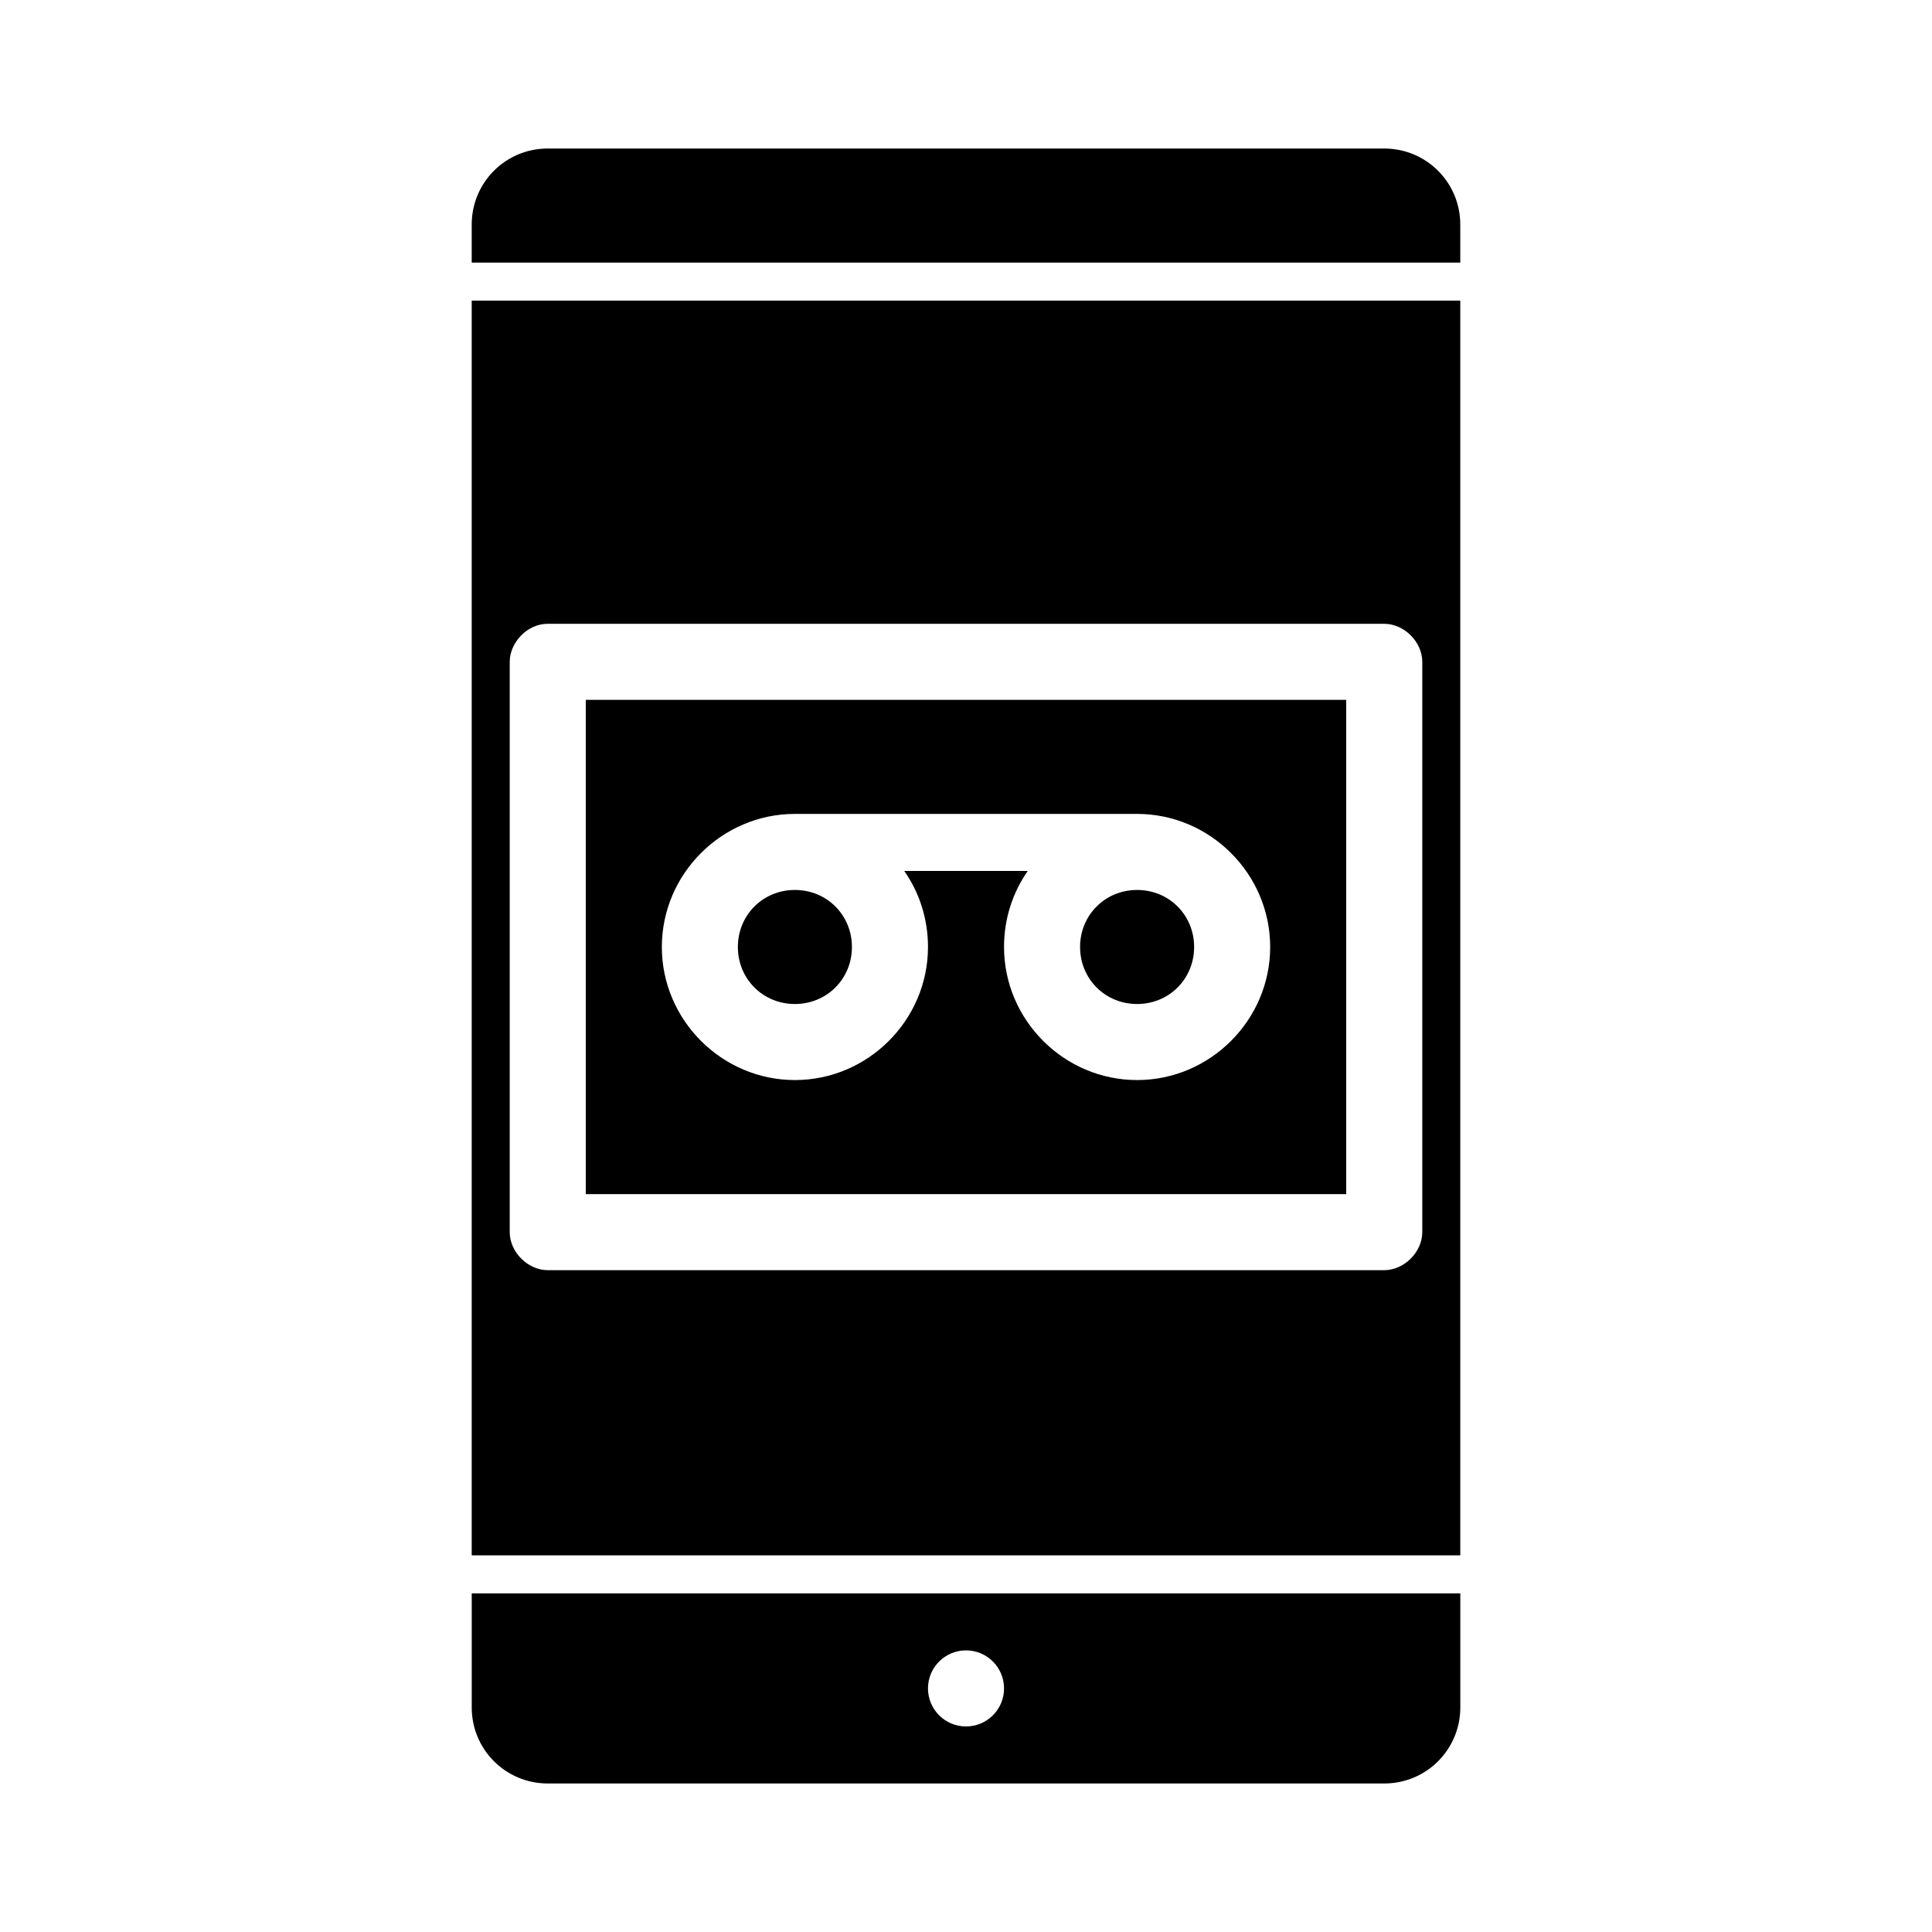
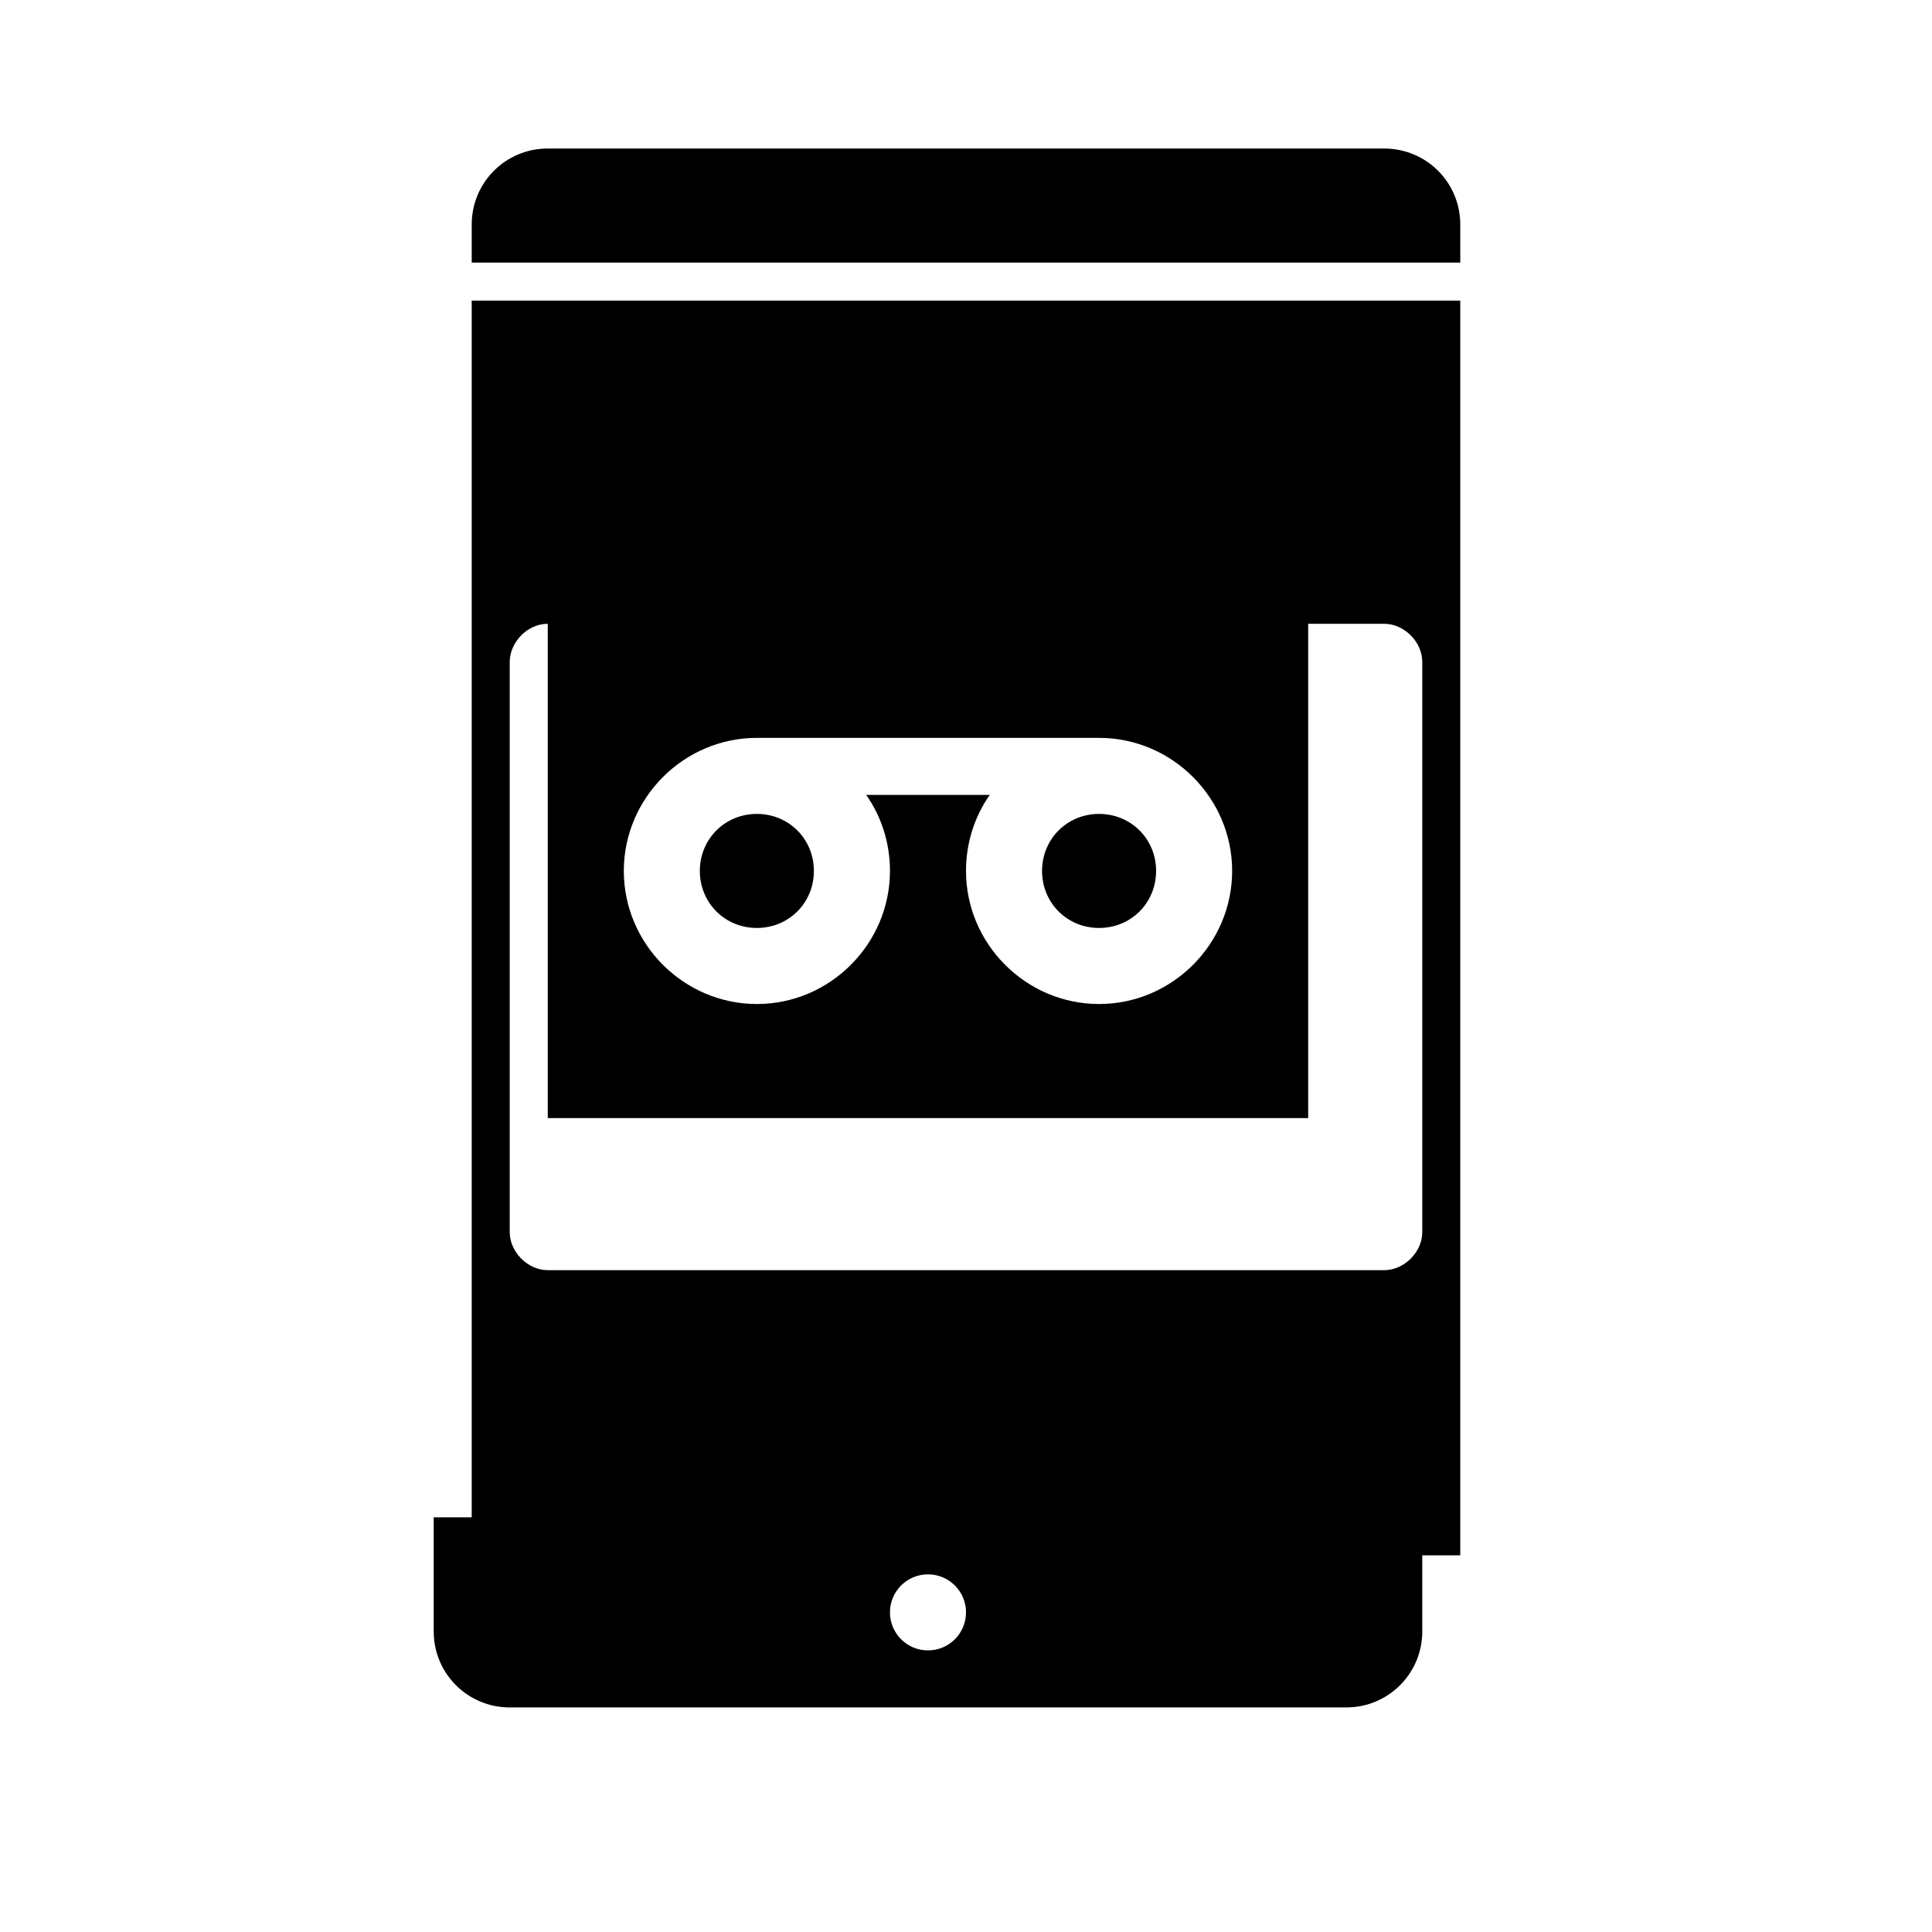
<svg xmlns="http://www.w3.org/2000/svg" fill="#000000" width="800px" height="800px" version="1.1" viewBox="144 144 512 512">
-   <path d="m289.16 183.36c-11.164 0-20.152 8.988-20.152 20.152v10.078h261.98v-10.078c0-11.164-8.988-20.152-20.152-20.152zm-20.152 40.305v332.52h261.98v-332.52zm20.152 85.648h221.68c5.277 0 10.074 4.801 10.078 10.078v151.14c0 5.277-4.801 10.074-10.078 10.078h-221.68c-5.277 0-10.074-4.801-10.078-10.078v-151.14c0-5.012 4.527-10.078 10.078-10.078zm10.078 20.152v130.99h201.52v-130.99zm55.418 30.23h90.688c19.359 0 35.266 15.91 35.266 35.266 0 19.359-15.91 35.266-35.266 35.266-19.359 0-35.266-15.91-35.266-35.266 0-7.465 2.281-14.43 6.297-20.152h-32.746c4.016 5.723 6.297 12.688 6.297 20.152 0 19.359-15.91 35.266-35.266 35.266-19.359 0-35.266-15.91-35.266-35.266 0-19.359 15.91-35.266 35.266-35.266zm0 20.152c-8.465 0-15.113 6.648-15.113 15.113s6.648 15.113 15.113 15.113 15.113-6.648 15.113-15.113-6.648-15.113-15.113-15.113zm90.688 0c-8.465 0-15.113 6.648-15.113 15.113s6.648 15.113 15.113 15.113 15.113-6.648 15.113-15.113-6.648-15.113-15.113-15.113zm-176.33 186.41v30.23c0 11.164 8.988 20.152 20.152 20.152h221.68c11.164 0 20.152-8.988 20.152-20.152v-30.23zm130.99 15.113c5.566 0 10.078 4.512 10.078 10.078s-4.512 10.078-10.078 10.078-10.078-4.512-10.078-10.078 4.512-10.078 10.078-10.078z" />
+   <path d="m289.16 183.36c-11.164 0-20.152 8.988-20.152 20.152v10.078h261.98v-10.078c0-11.164-8.988-20.152-20.152-20.152zm-20.152 40.305v332.52h261.98v-332.52zm20.152 85.648h221.68c5.277 0 10.074 4.801 10.078 10.078v151.14c0 5.277-4.801 10.074-10.078 10.078h-221.68c-5.277 0-10.074-4.801-10.078-10.078v-151.14c0-5.012 4.527-10.078 10.078-10.078zv130.99h201.52v-130.99zm55.418 30.23h90.688c19.359 0 35.266 15.91 35.266 35.266 0 19.359-15.91 35.266-35.266 35.266-19.359 0-35.266-15.91-35.266-35.266 0-7.465 2.281-14.43 6.297-20.152h-32.746c4.016 5.723 6.297 12.688 6.297 20.152 0 19.359-15.91 35.266-35.266 35.266-19.359 0-35.266-15.91-35.266-35.266 0-19.359 15.91-35.266 35.266-35.266zm0 20.152c-8.465 0-15.113 6.648-15.113 15.113s6.648 15.113 15.113 15.113 15.113-6.648 15.113-15.113-6.648-15.113-15.113-15.113zm90.688 0c-8.465 0-15.113 6.648-15.113 15.113s6.648 15.113 15.113 15.113 15.113-6.648 15.113-15.113-6.648-15.113-15.113-15.113zm-176.33 186.41v30.23c0 11.164 8.988 20.152 20.152 20.152h221.68c11.164 0 20.152-8.988 20.152-20.152v-30.23zm130.99 15.113c5.566 0 10.078 4.512 10.078 10.078s-4.512 10.078-10.078 10.078-10.078-4.512-10.078-10.078 4.512-10.078 10.078-10.078z" />
</svg>